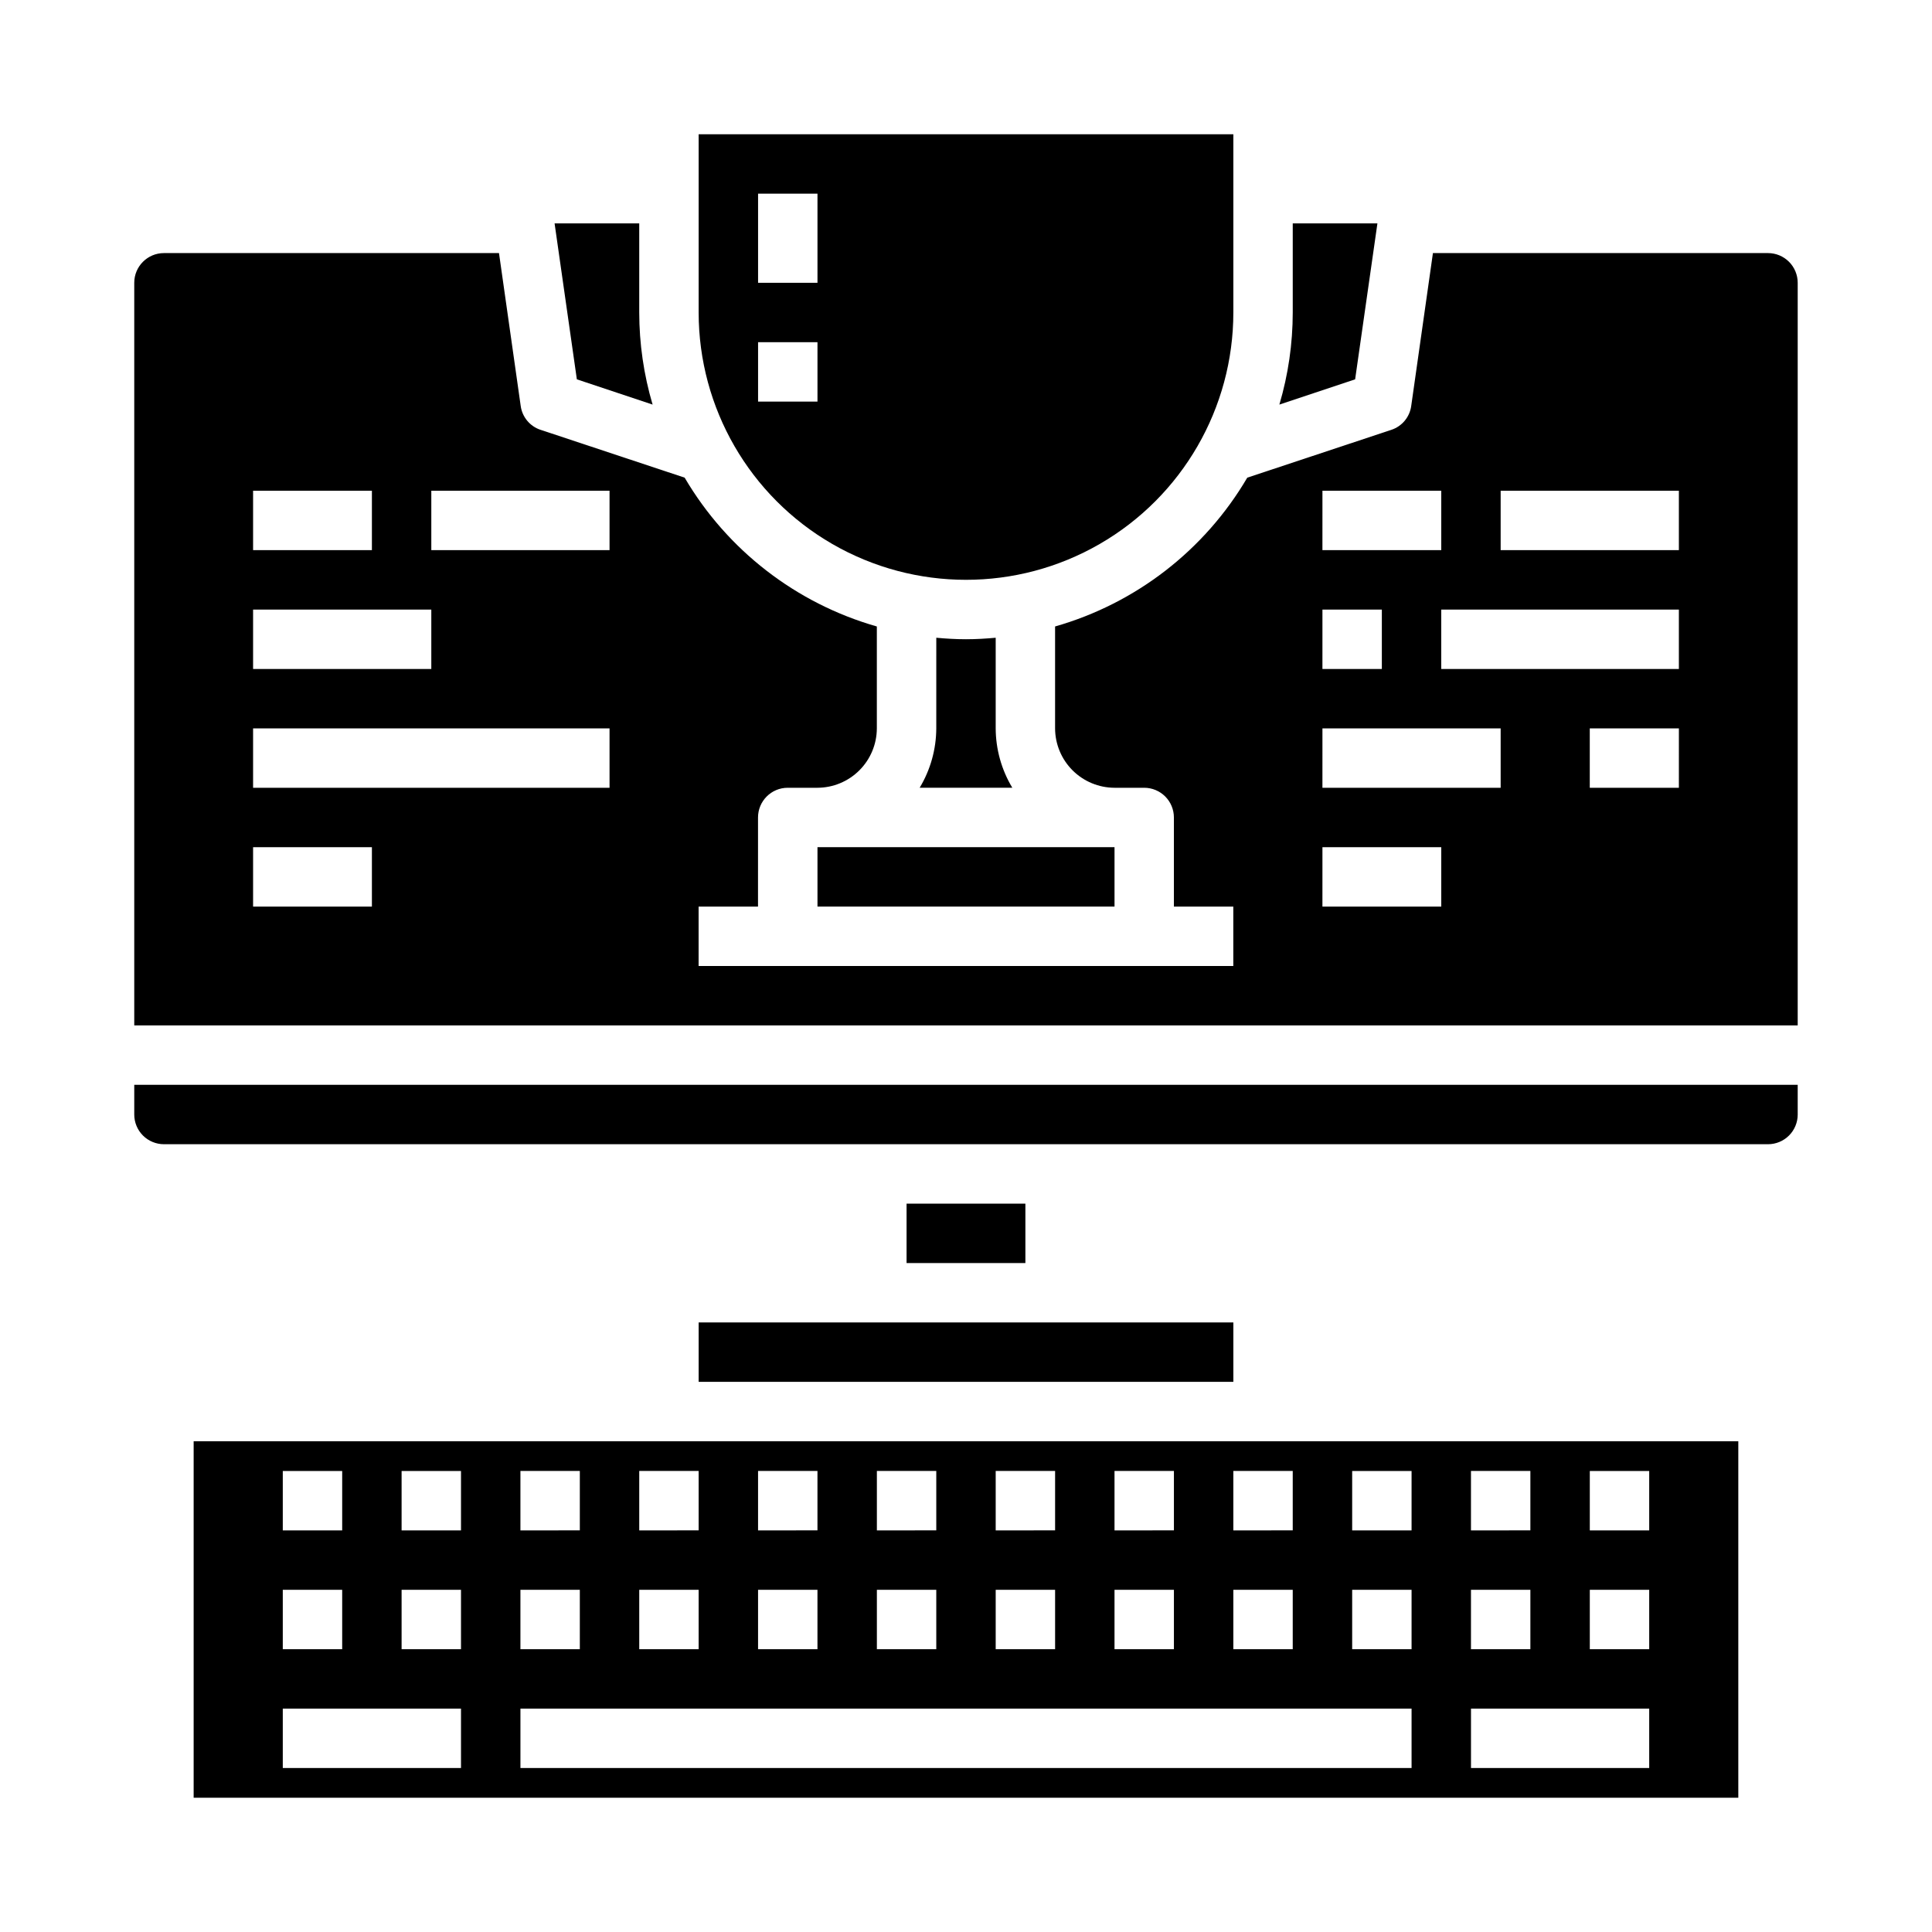
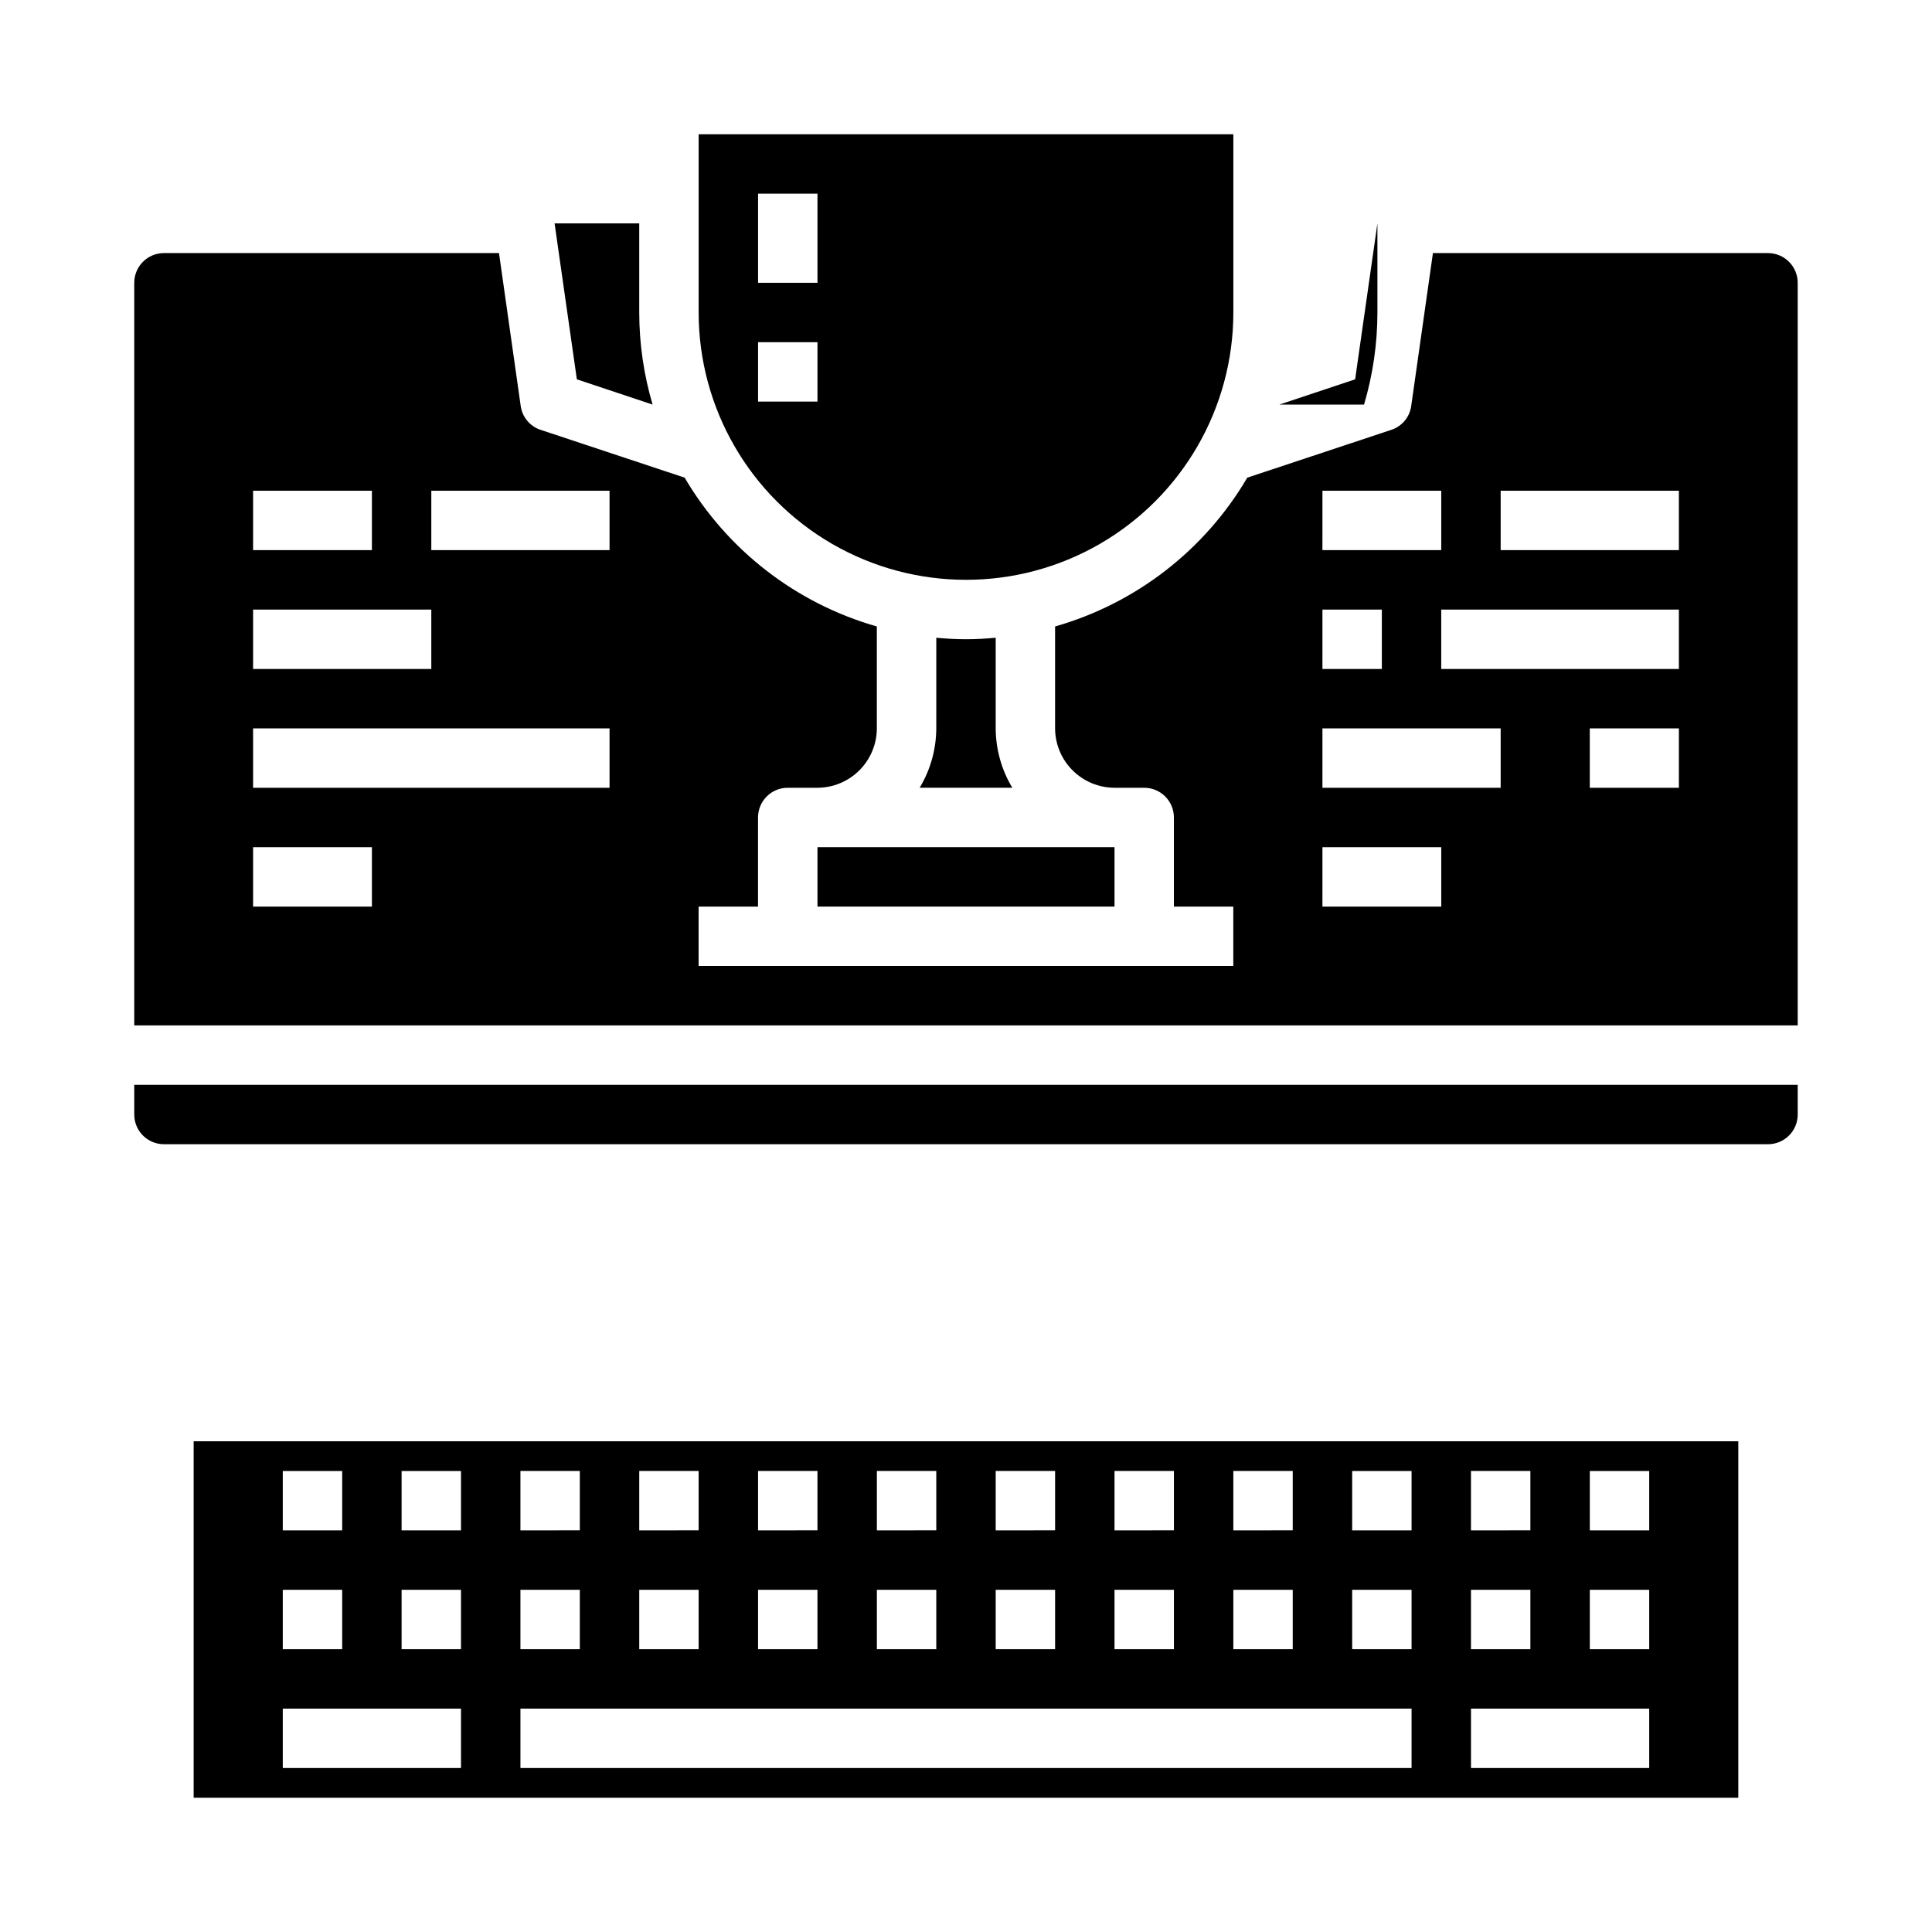
<svg xmlns="http://www.w3.org/2000/svg" fill="#000000" width="800px" height="800px" version="1.1" viewBox="144 144 512 512">
  <g>
-     <path d="m329.15 494.46h141.7v15.742h-141.7z" />
    <path d="m470.85 226.81v-47.23h-141.7v47.23c0 25.312 13.504 48.703 35.426 61.359 21.922 12.652 48.93 12.652 70.848 0 21.922-12.656 35.426-36.047 35.426-61.359zm-110.21 23.617h-15.742v-15.742h15.742zm0-31.488h-15.742v-23.617h15.742z" />
-     <path d="m384.25 462.98h31.488v15.742h-31.488z" />
    <path d="m360.64 368.51h78.719v15.742h-78.719z" />
    <path d="m620.41 439.36v-7.871h-440.83v7.871c0 2.086 0.828 4.09 2.305 5.566 1.477 1.477 3.481 2.305 5.566 2.305h425.09c2.09 0 4.09-0.828 5.566-2.305 1.477-1.477 2.305-3.481 2.305-5.566z" />
-     <path d="m483.05 251.22 20.074-6.691 5.906-41.328h-22.438v23.617-0.004c-0.004 8.262-1.199 16.48-3.543 24.406z" />
+     <path d="m483.05 251.22 20.074-6.691 5.906-41.328v23.617-0.004c-0.004 8.262-1.199 16.48-3.543 24.406z" />
    <path d="m290.97 203.2 5.902 41.328 20.074 6.691c-2.344-7.926-3.535-16.145-3.543-24.406v-23.613z" />
    <path d="m407.87 313.01c-2.598 0.234-5.195 0.395-7.871 0.395s-5.273-0.156-7.871-0.395l-0.004 24.012c-0.02 5.547-1.543 10.988-4.406 15.742h24.562-0.004c-2.863-4.754-4.387-10.195-4.406-15.742z" />
    <path d="m187.45 211.07c-4.348 0-7.871 3.523-7.871 7.871v196.8h440.83v-196.8c0-2.086-0.828-4.09-2.305-5.566s-3.477-2.305-5.566-2.305h-88.797l-5.746 40.461c-0.383 2.965-2.434 5.445-5.273 6.379l-38.18 12.676v-0.004c-11.277 19.203-29.516 33.328-50.934 39.438v27.004c0.016 4.172 1.676 8.168 4.625 11.117 2.953 2.949 6.949 4.613 11.121 4.625h7.871c2.09 0 4.09 0.832 5.566 2.305 1.477 1.477 2.305 3.481 2.305 5.566v23.617h15.742v15.742l-141.7 0.004v-15.746h15.742l0.004-23.617c0-4.348 3.523-7.871 7.871-7.871h7.871c4.172-0.012 8.172-1.676 11.121-4.625 2.949-2.949 4.613-6.945 4.625-11.117v-27.004c-21.414-6.109-39.652-20.234-50.934-39.438l-38.18-12.676v0.004c-2.836-0.934-4.887-3.414-5.273-6.379l-5.746-40.461zm401.47 141.7h-23.613v-15.742h23.617zm0-31.488h-62.977v-15.742h62.977zm-47.23-47.23h47.23v15.742h-47.23zm-47.23 0h31.488v15.742h-31.492zm0 31.488h15.742v15.742h-15.746zm0 31.488h47.23v15.742h-47.234zm0 31.488h31.488v15.742h-31.492zm-283.39-94.465h31.488v15.742h-31.488zm0 31.488h47.23v15.742h-47.23zm31.488 78.719h-31.488v-15.742h31.488zm62.977-31.488h-94.465v-15.742h94.465zm0-78.719v15.742h-47.234v-15.742z" />
    <path d="m604.67 525.95h-409.35v94.465h409.35zm-70.848 7.871h15.742v15.742l-15.742 0.004zm0 31.488h15.742v15.742l-15.742 0.004zm-62.977-31.488h15.742v15.742l-15.742 0.004zm0 31.488h15.742v15.742l-15.742 0.004zm-31.488-31.488h15.742v15.742l-15.742 0.004zm0 31.488h15.742v15.742l-15.742 0.004zm-31.488-31.488h15.742v15.742l-15.742 0.004zm0 31.488h15.742v15.742l-15.742 0.004zm-31.488-31.488h15.742v15.742l-15.742 0.004zm0 31.488h15.742v15.742l-15.742 0.004zm-31.488-31.488h15.742v15.742l-15.742 0.004zm0 31.488h15.742v15.742l-15.742 0.004zm-31.488-31.488h15.742v15.742l-15.742 0.004zm0 31.488h15.742v15.742l-15.742 0.004zm-31.488-31.488h15.742v15.742l-15.742 0.004zm0 31.488h15.742v15.742l-15.742 0.004zm-62.977-31.484h15.742v15.742h-15.742zm0 31.488h15.742v15.742h-15.742zm47.23 47.23h-47.23v-15.742h47.23zm0-31.488h-15.742v-15.742h15.742zm0-31.488h-15.742v-15.742h15.742zm251.91 62.977h-236.16v-15.742h236.16zm0-31.488h-15.742v-15.742h15.742zm0-31.488h-15.742v-15.742h15.742zm62.977 62.977h-47.23v-15.742h47.23zm0-31.488h-15.742v-15.742h15.742zm0-31.488h-15.742v-15.742h15.742z" />
  </g>
</svg>